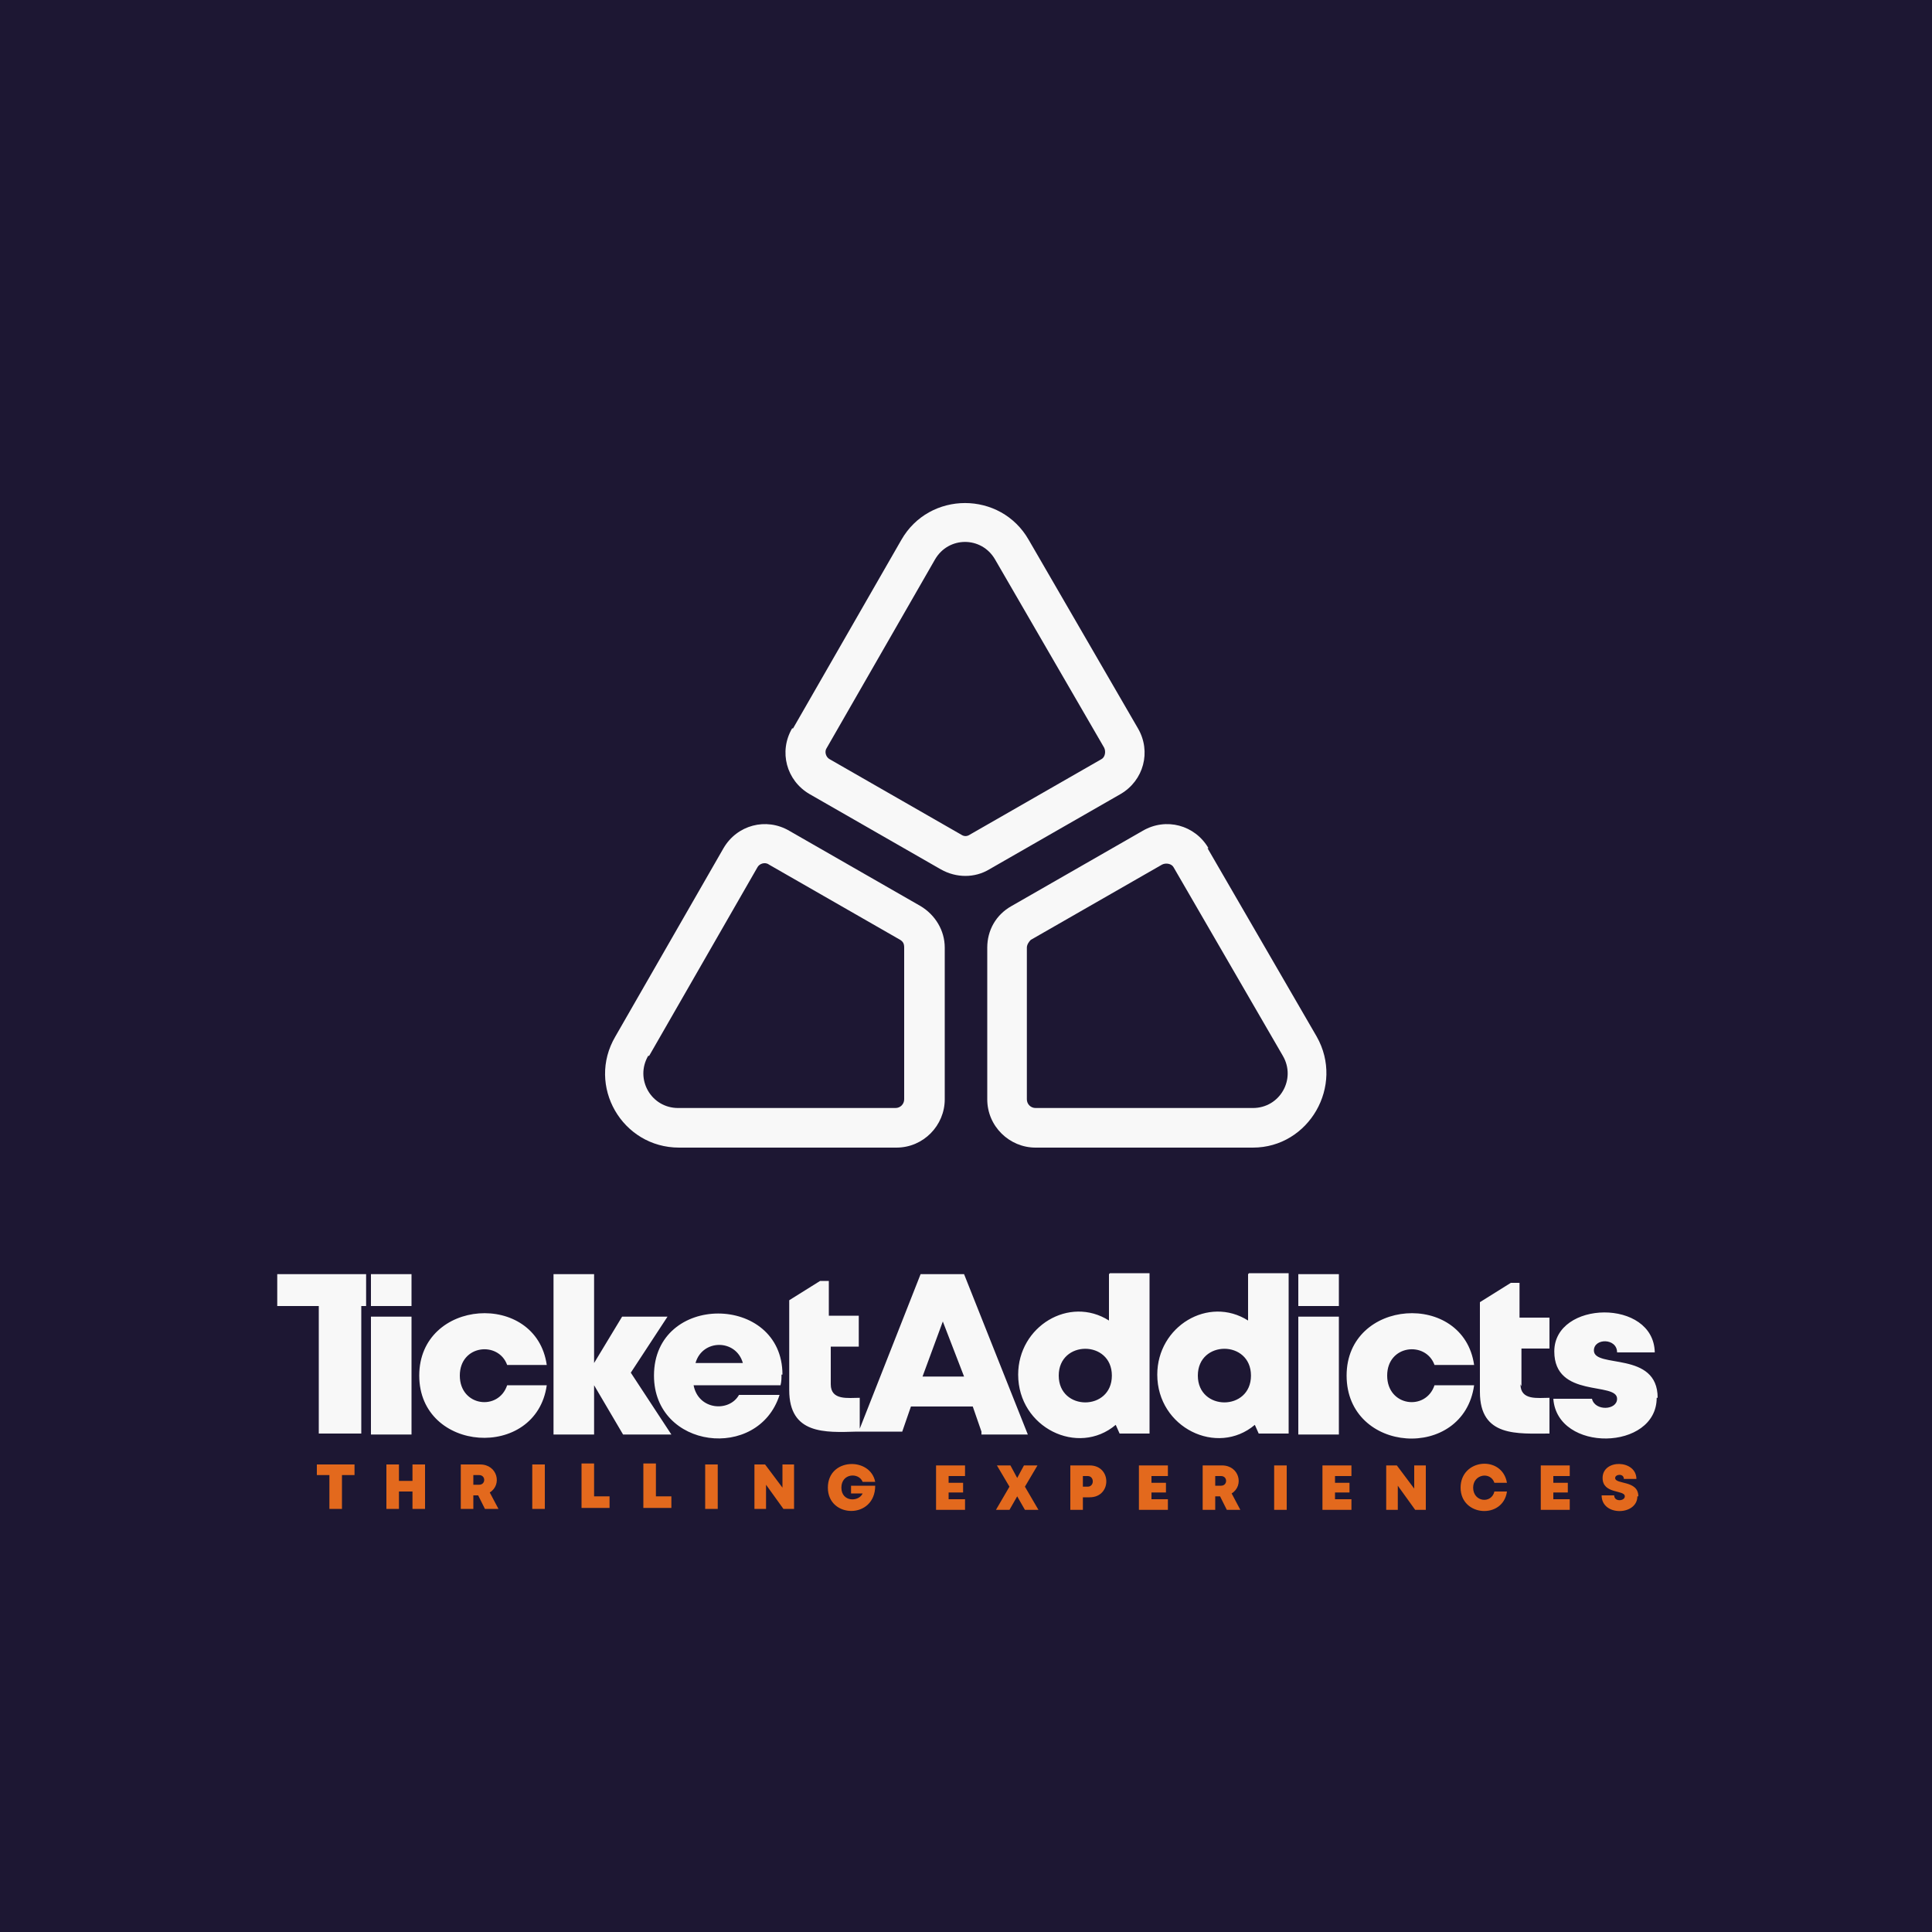
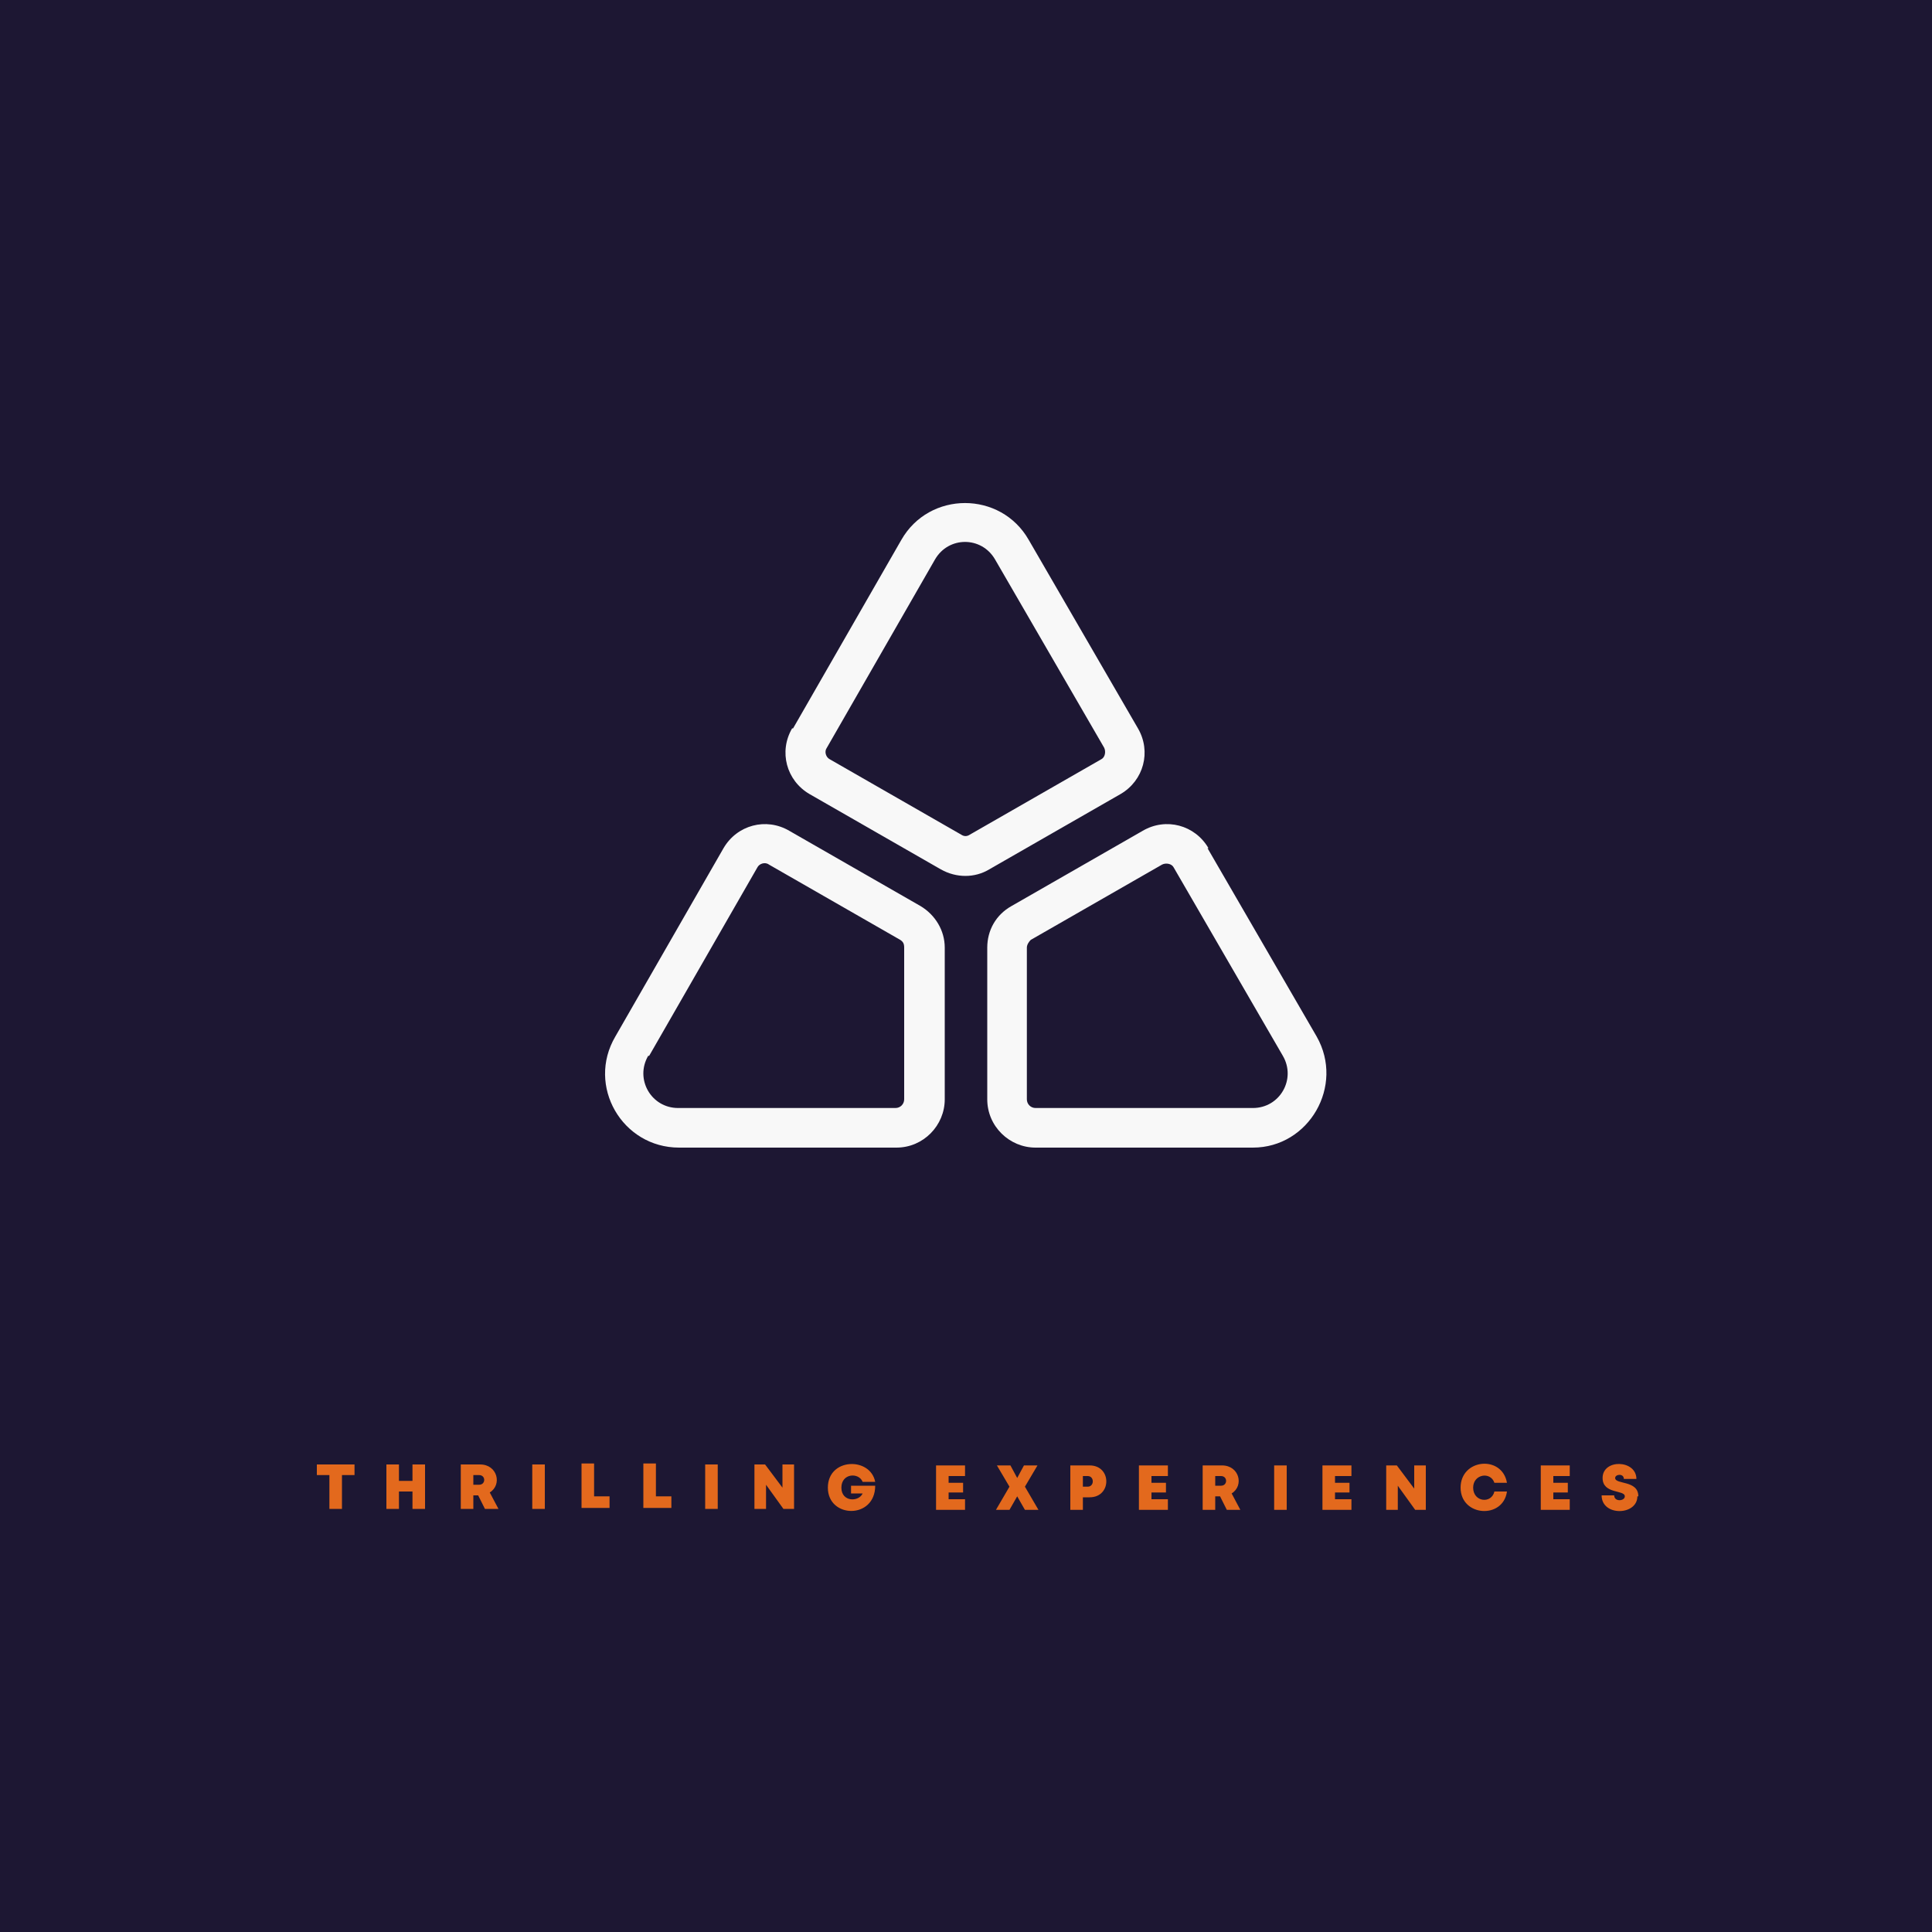
<svg xmlns="http://www.w3.org/2000/svg" xml:space="preserve" width="2000px" height="2000px" version="1.1" style="shape-rendering:geometricPrecision; text-rendering:geometricPrecision; image-rendering:optimizeQuality; fill-rule:evenodd; clip-rule:evenodd" viewBox="0 0 2000 2000">
  <defs>
    <style type="text/css">
   
    .fil0 {fill:#1D1733}
    .fil3 {fill:#F8F8F8}
    .fil2 {fill:#E3691D;fill-rule:nonzero}
    .fil1 {fill:#F8F8F8;fill-rule:nonzero}
   
  </style>
  </defs>
  <g id="Layer_x0020_1">
    <polygon class="fil0" points="0,0 2000,0 2000,2000 0,2000 " />
-     <path class="fil1" d="M1575 1435l0 -39 29 0 0 -32 -31 0 0 -36 -9 0 -32 20 0 93c0,47 39,43 72,43l0 -37c-12,0 -30,3 -30,-14zm-49 -1l-41 0c-9,27 -49,22 -49,-10 0,-32 40,-36 49,-11l41 0c-11,-77 -132,-69 -132,11 0,81 121,89 132,10zm-182 51l42 0 0 -122 -42 0 0 122zm0 -166l42 0 0 33 -42 0 0 -33zm-52 0l0 48c-41,-26 -94,6 -94,56 0,55 62,85 101,52l4 9 31 0 0 -166 -41 0zm-52 105c0,-37 55,-37 55,0 0,37 -55,37 -55,0zm-92 -105l0 48c-41,-26 -94,6 -94,56 0,55 62,85 101,52l4 9 31 0 0 -166 -41 0zm-52 105c0,-37 55,-37 55,0 0,37 -55,37 -55,0zm-80 61l48 0 -66 -166 -45 0 -63 160 0 -32c-12,0 -30,3 -30,-14l0 -39 29 0 0 -32 -31 0 0 -36 -9 0 -32 20 0 93c0,46 37,44 70,43l47 0 9 -26 64 0 9 26zm-206 -62c0,-84 -133,-85 -133,1 0,76 108,89 130,20l-42 0c-10,18 -42,16 -47,-10l90 0c1,-4 1,-7 1,-11zm-41 -12l-49 0c7,-25 42,-25 49,0zm-74 74l-42 -64 38 -58 -47 0 -29 48 0 -92 -42 0 0 166 42 0 0 -51 30 51 49 0zm-129 -51l-41 0c-9,27 -49,22 -49,-10 0,-32 40,-36 49,-11l41 0c-11,-77 -132,-69 -132,11 0,80 121,88 132,10zm-182 51l42 0 0 -122 -42 0 0 122zm0 -166l42 0 0 33 -42 0 0 -33zm-6 0l-91 0 0 33 43 0 0 132 44 0 0 -132 5 0 0 -33zm620 106l-43 0 21 -57 22 57zm718 22c0,-49 -66,-30 -66,-49 0,-13 24,-13 24,2l39 0c-1,-56 -104,-54 -104,-1 0,49 65,31 65,49 0,12 -23,13 -26,0l-40 0c4,56 107,54 107,-1z" />
    <path class="fil2" d="M366 1516l-38 0 0 11 13 0 0 35 13 0 0 -35 13 0 0 -11zm61 0l0 17 -14 0 0 -17 -13 0 0 46 13 0 0 -18 14 0 0 18 13 0 0 -46 -13 0zm75 46l14 0 -9 -17c13,-8 8,-29 -10,-29l-20 0 0 46 13 0 0 -14 5 0 7 14zm-12 -35l6 0c7,0 7,10 0,10l-6 0 0 -10zm61 35l13 0 0 -46 -13 0 0 46zm64 -12l0 -35 -13 0 0 46 29 0 0 -12 -16 0zm64 0l0 -35 -13 0 0 46 29 0 0 -12 -16 0zm51 12l13 0 0 -46 -13 0 0 46zm80 -46l0 24 -18 -24 -11 0 0 46 12 0 0 -25 18 25 11 0 0 -46 -12 0zm71 22l0 8 12 0c-4,9 -22,9 -22,-6 0,-15 18,-16 22,-6l13 0c-5,-26 -49,-25 -49,6 0,32 49,33 49,-2l-25 0zm101 14l0 -7 15 0 0 -10 -15 0 0 -7 17 0 0 -11 -30 0 0 46 30 0 0 -11 -17 0zm93 11l-14 -24 13 -22 -14 0 -7 13 -7 -13 -14 0 13 22 -14 24 14 0 8 -14 8 14 14 0zm33 -46l0 46 13 0 0 -13 7 0c23,0 23,-33 0,-33l-20 0zm13 22l0 -11 5 0c7,0 7,11 0,11l-5 0zm71 13l0 -7 15 0 0 -10 -15 0 0 -7 17 0 0 -11 -30 0 0 46 30 0 0 -11 -17 0zm78 11l14 0 -9 -17c13,-8 8,-29 -10,-29l-20 0 0 46 13 0 0 -14 5 0 7 14zm-12 -35l6 0c7,0 7,10 0,10l-6 0 0 -10zm61 35l13 0 0 -46 -13 0 0 46zm63 -11l0 -7 15 0 0 -10 -15 0 0 -7 17 0 0 -11 -30 0 0 46 30 0 0 -11 -17 0zm82 -35l0 24 -18 -24 -11 0 0 46 12 0 0 -25 18 25 11 0 0 -46 -12 0zm96 27l-13 0c-3,13 -22,11 -22,-4 0,-14 18,-17 22,-5l13 0c-5,-29 -48,-25 -48,5 0,30 44,33 48,4zm48 8l0 -7 15 0 0 -10 -15 0 0 -7 17 0 0 -11 -30 0 0 46 30 0 0 -11 -17 0zm88 -3c0,-17 -24,-12 -24,-19 0,-4 9,-5 9,1l13 0c0,-20 -35,-21 -35,-1 0,17 23,12 23,19 0,5 -11,6 -11,-1l-13 0c0,22 37,21 37,1z" />
    <path class="fil3" d="M637 1073l112 -195c14,-24 44,-32 68,-18l136 78c15,9 25,25 25,43l0 157c0,27 -22,50 -50,50l-225 0c-59,0 -96,-64 -66,-115zm184 -319l112 -195c29,-51 103,-51 132,0l113 195c14,24 6,54 -18,68l-136 78c-15,9 -34,9 -50,0l-136 -78c-24,-14 -32,-44 -18,-68zm429 124l113 195c29,51 -8,115 -66,115l-225 0c-27,0 -50,-22 -50,-50l0 -157c0,-18 9,-34 25,-43l136 -78c24,-14 54,-6 68,18zm-578 215l112 -195c2,-4 8,-6 12,-3l136 78c3,2 4,4 4,8l0 157c0,5 -4,9 -9,9l-225 0c-28,0 -45,-30 -31,-54zm184 -319l112 -195c14,-24 48,-24 62,0l113 195c2,4 1,10 -3,12l-136 78c-3,2 -6,2 -9,0l-136 -78c-4,-2 -6,-8 -3,-12zm359 124l113 195c14,24 -3,54 -31,54l-225 0c-5,0 -9,-4 -9,-9l0 -157c0,-3 2,-6 4,-8l136 -78c4,-2 10,-1 12,3z" />
  </g>
</svg>